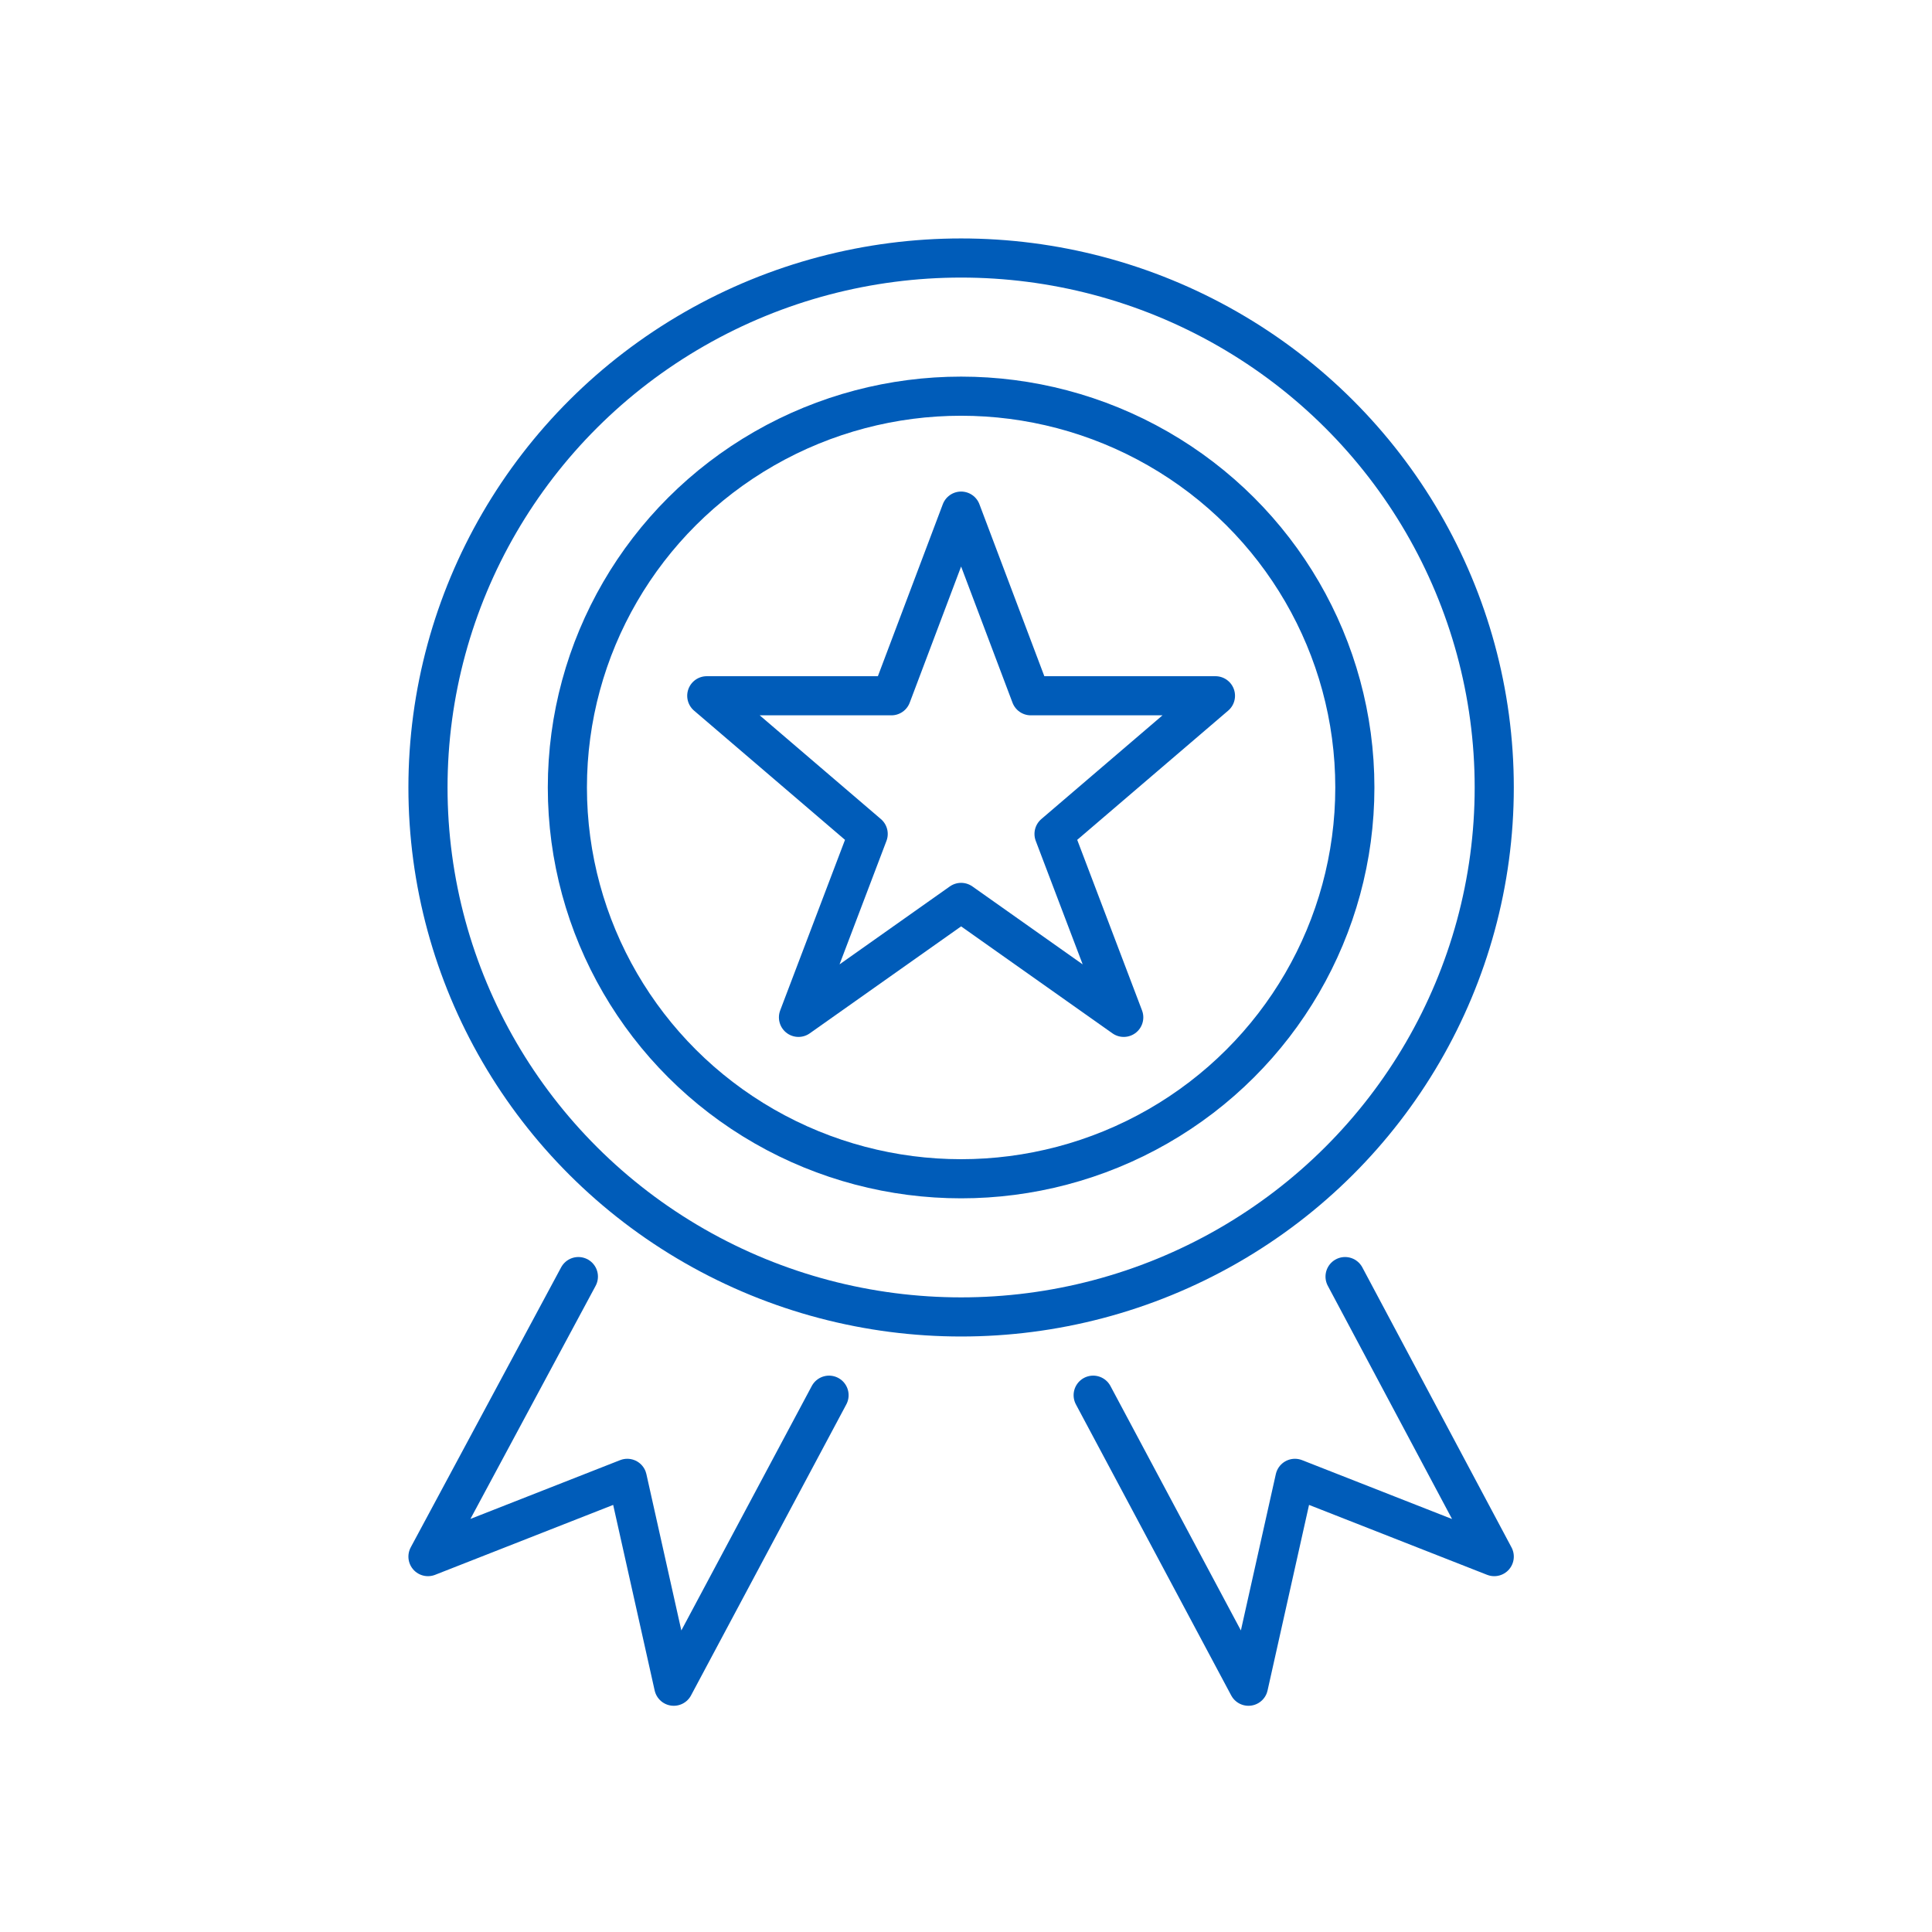
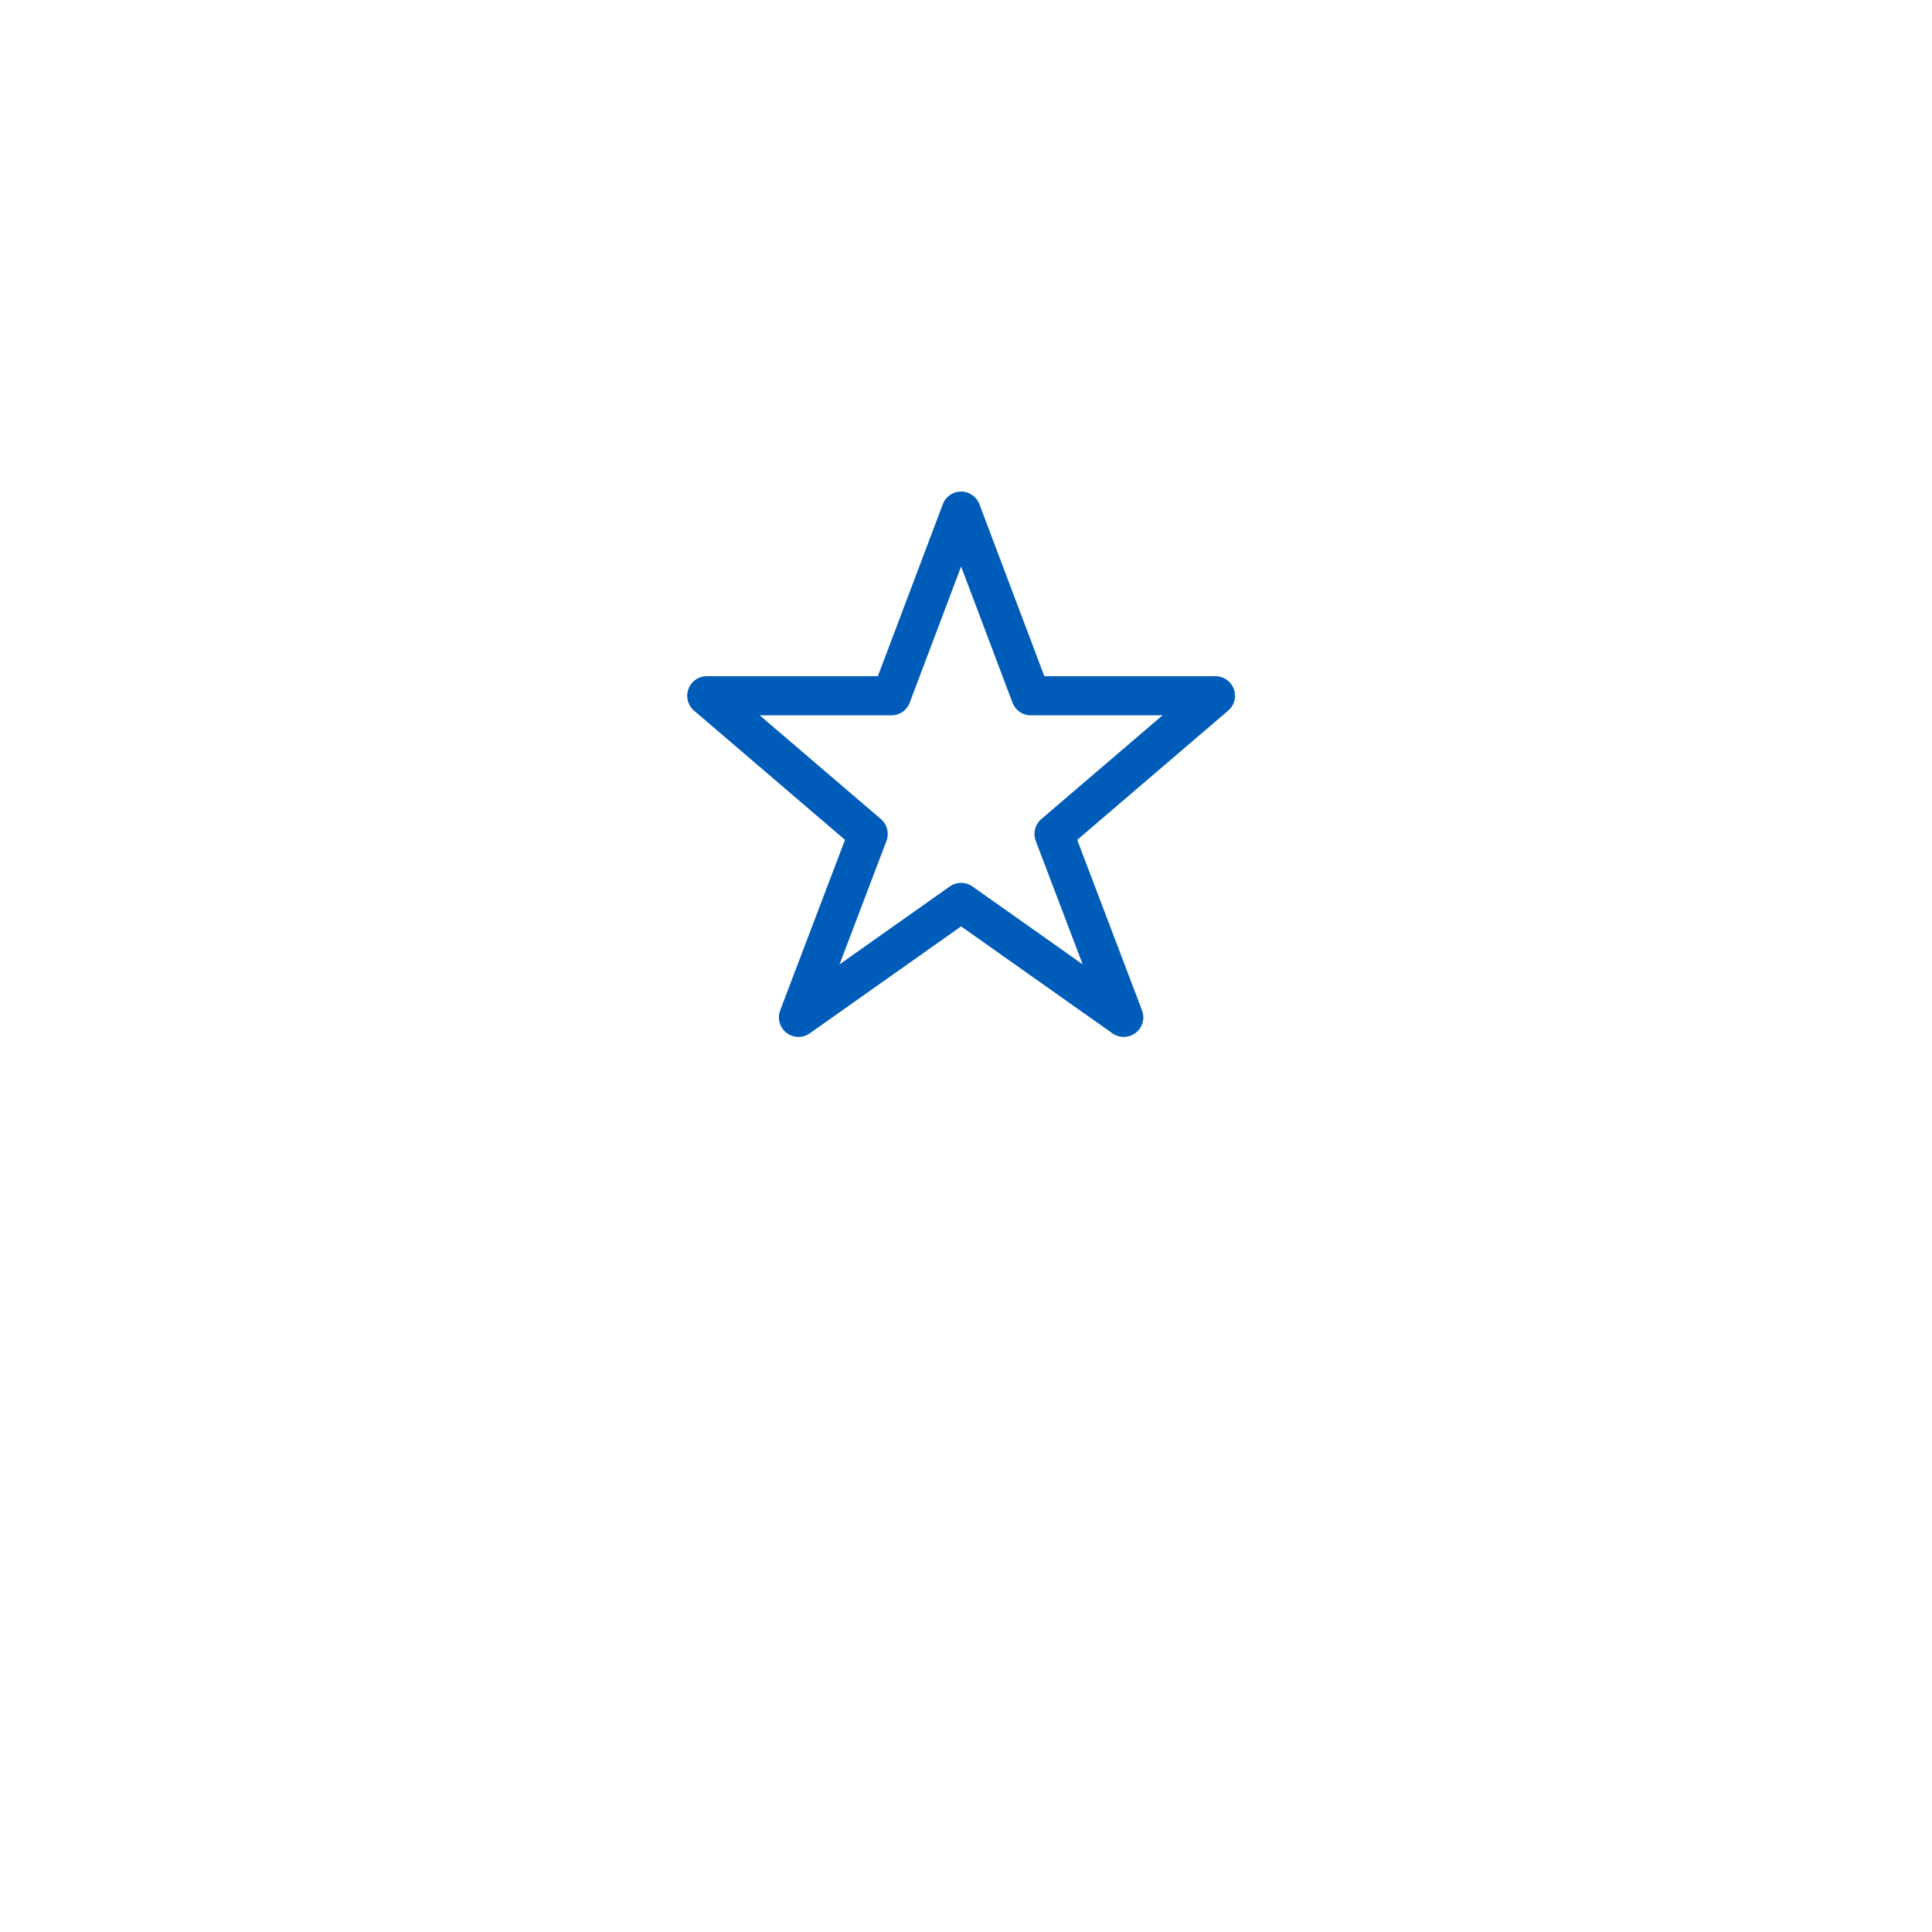
<svg xmlns="http://www.w3.org/2000/svg" id="Layer_1" version="1.1" viewBox="0 0 158 158">
  <defs>
    <style> .st0 { fill: none; stroke: #005cb9; stroke-linecap: round; stroke-linejoin: round; stroke-width: 3.2px; } </style>
  </defs>
-   <ellipse class="st0" cx="78.6" cy="64.4" rx="43.6" ry="43.3" />
-   <ellipse class="st0" cx="78.6" cy="64.4" rx="32.2" ry="32" />
-   <polyline class="st0" points="47.3 104.4 35 127.3 51.3 120.9 55.1 137.9 67.8 114.1" />
-   <polyline class="st0" points="110 104.4 122.2 127.3 105.9 120.9 102.1 137.9 89.4 114.1" />
  <polygon class="st0" points="78.6 41.8 84.3 56.9 99.4 56.9 86.2 68.2 91.9 83.2 78.6 73.8 65.3 83.2 71 68.2 57.8 56.9 72.9 56.9 78.6 41.8" />
</svg>